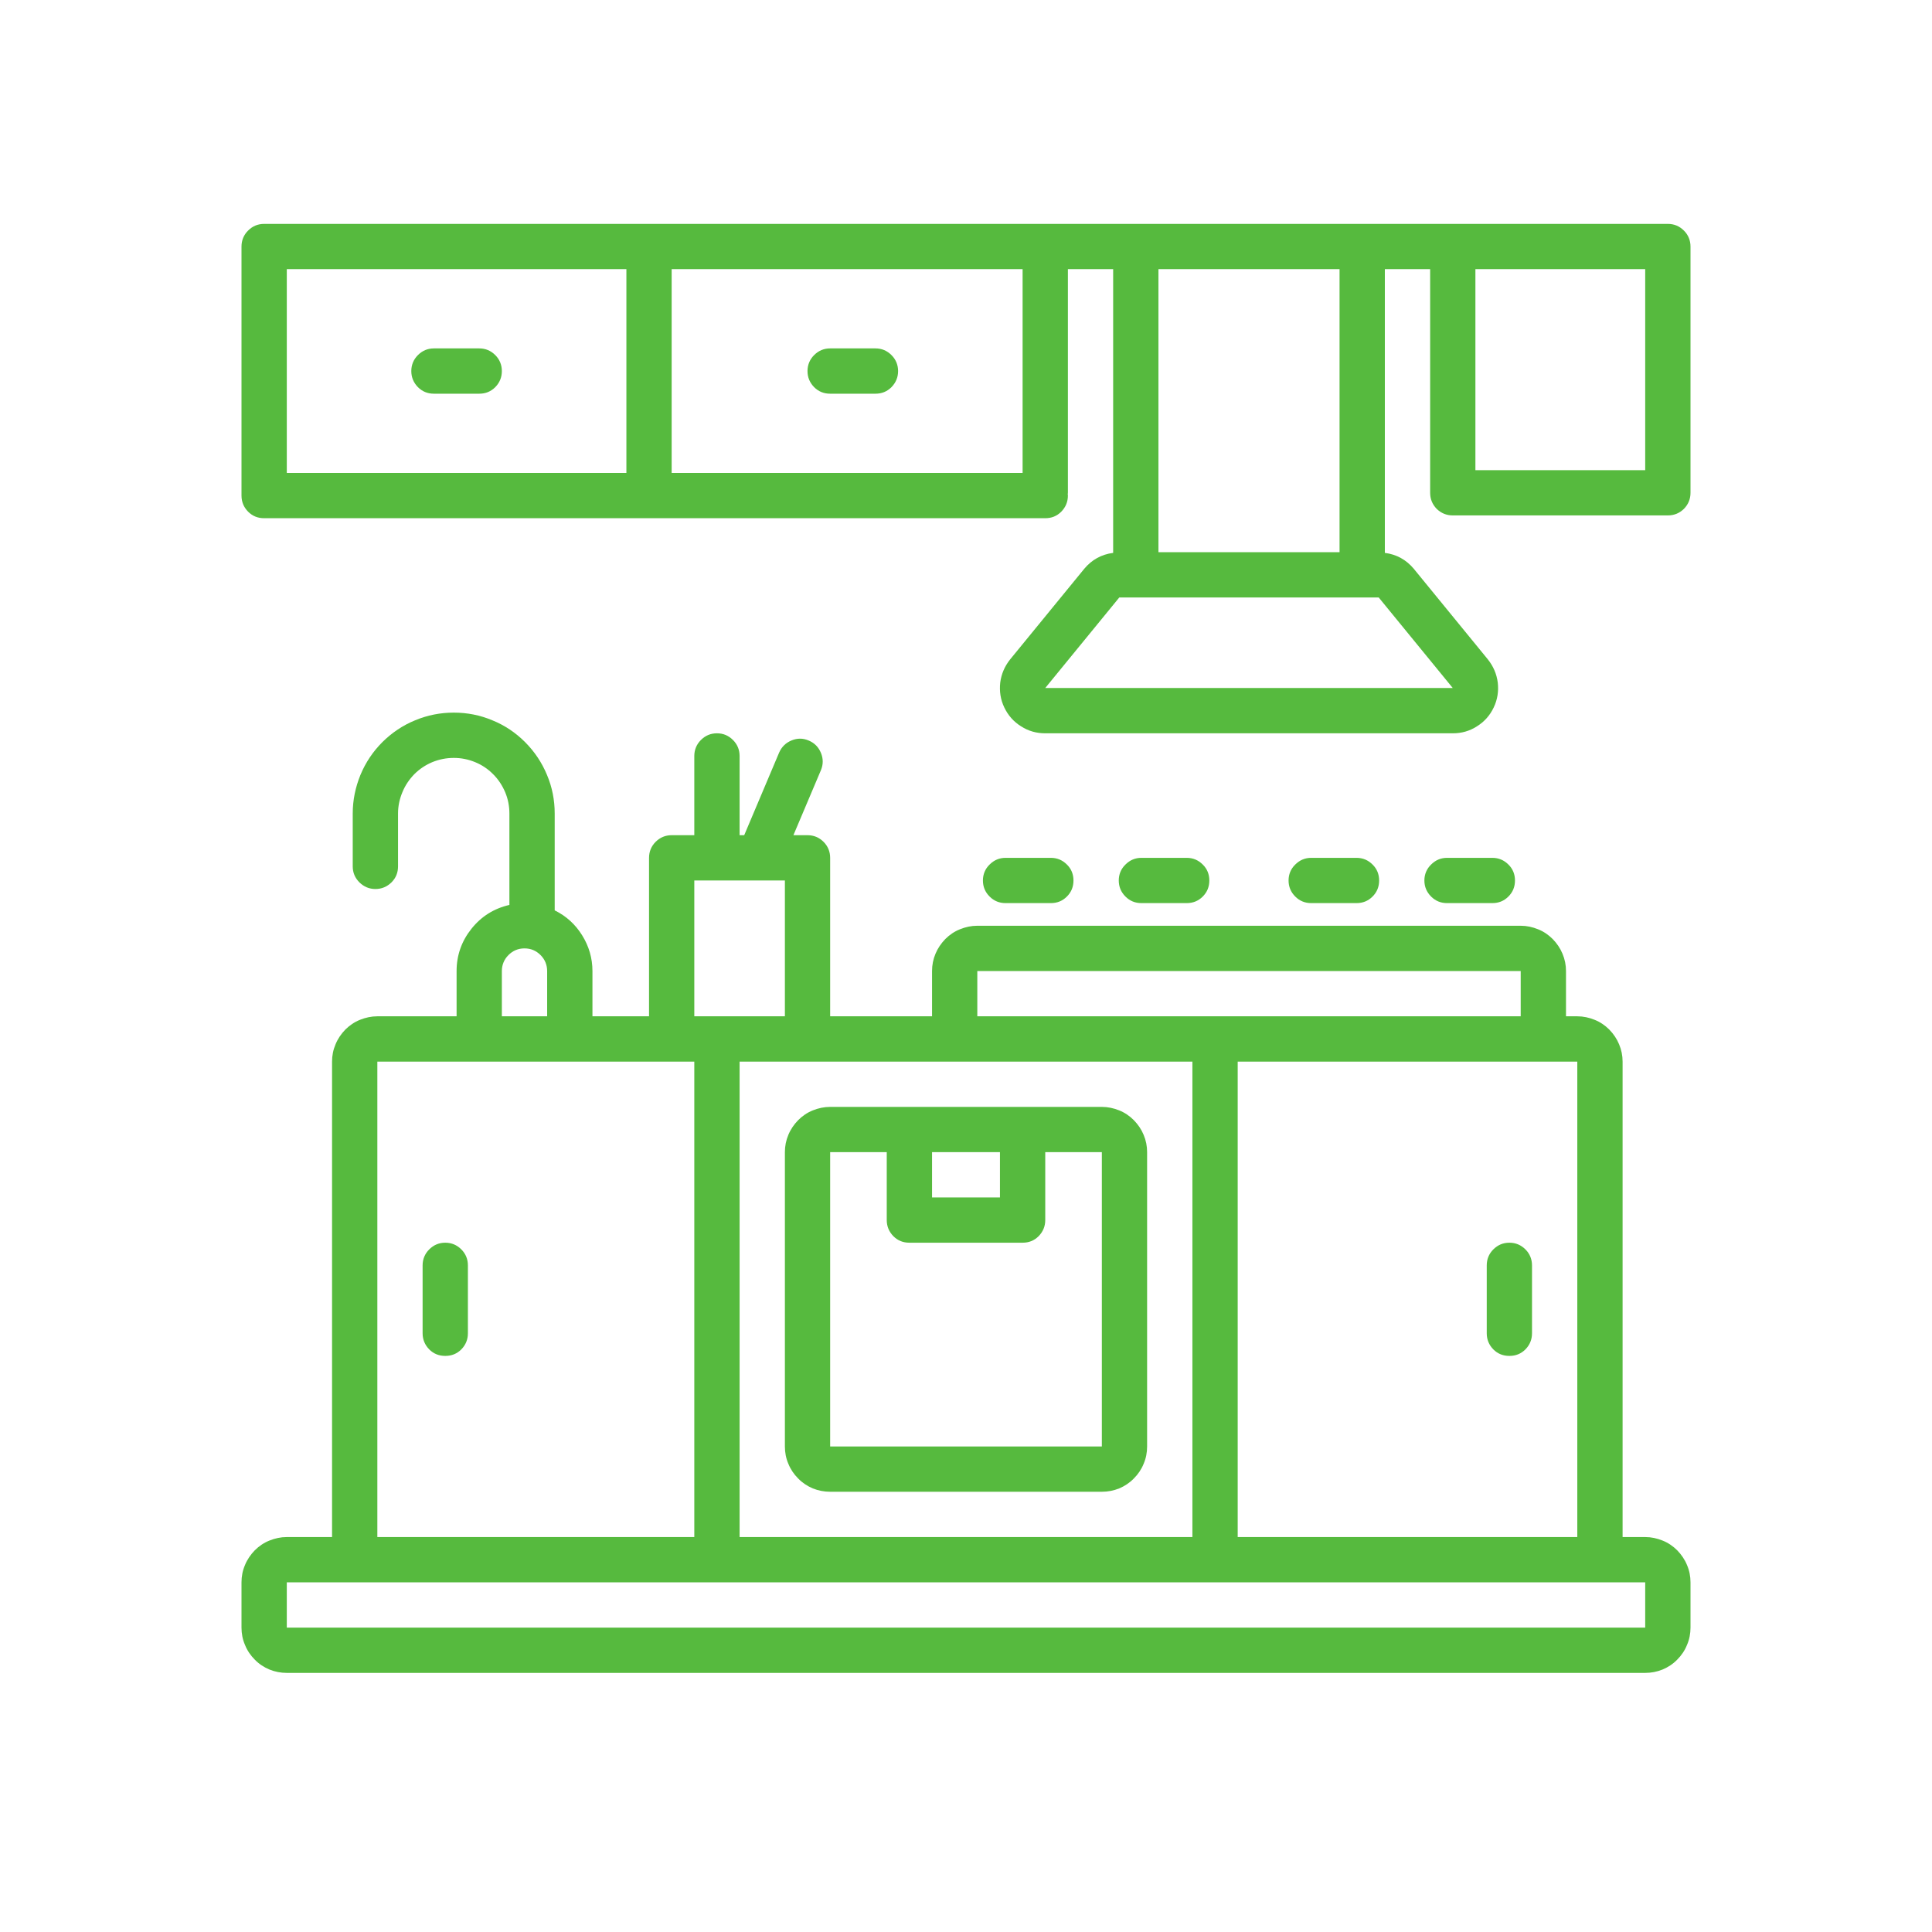
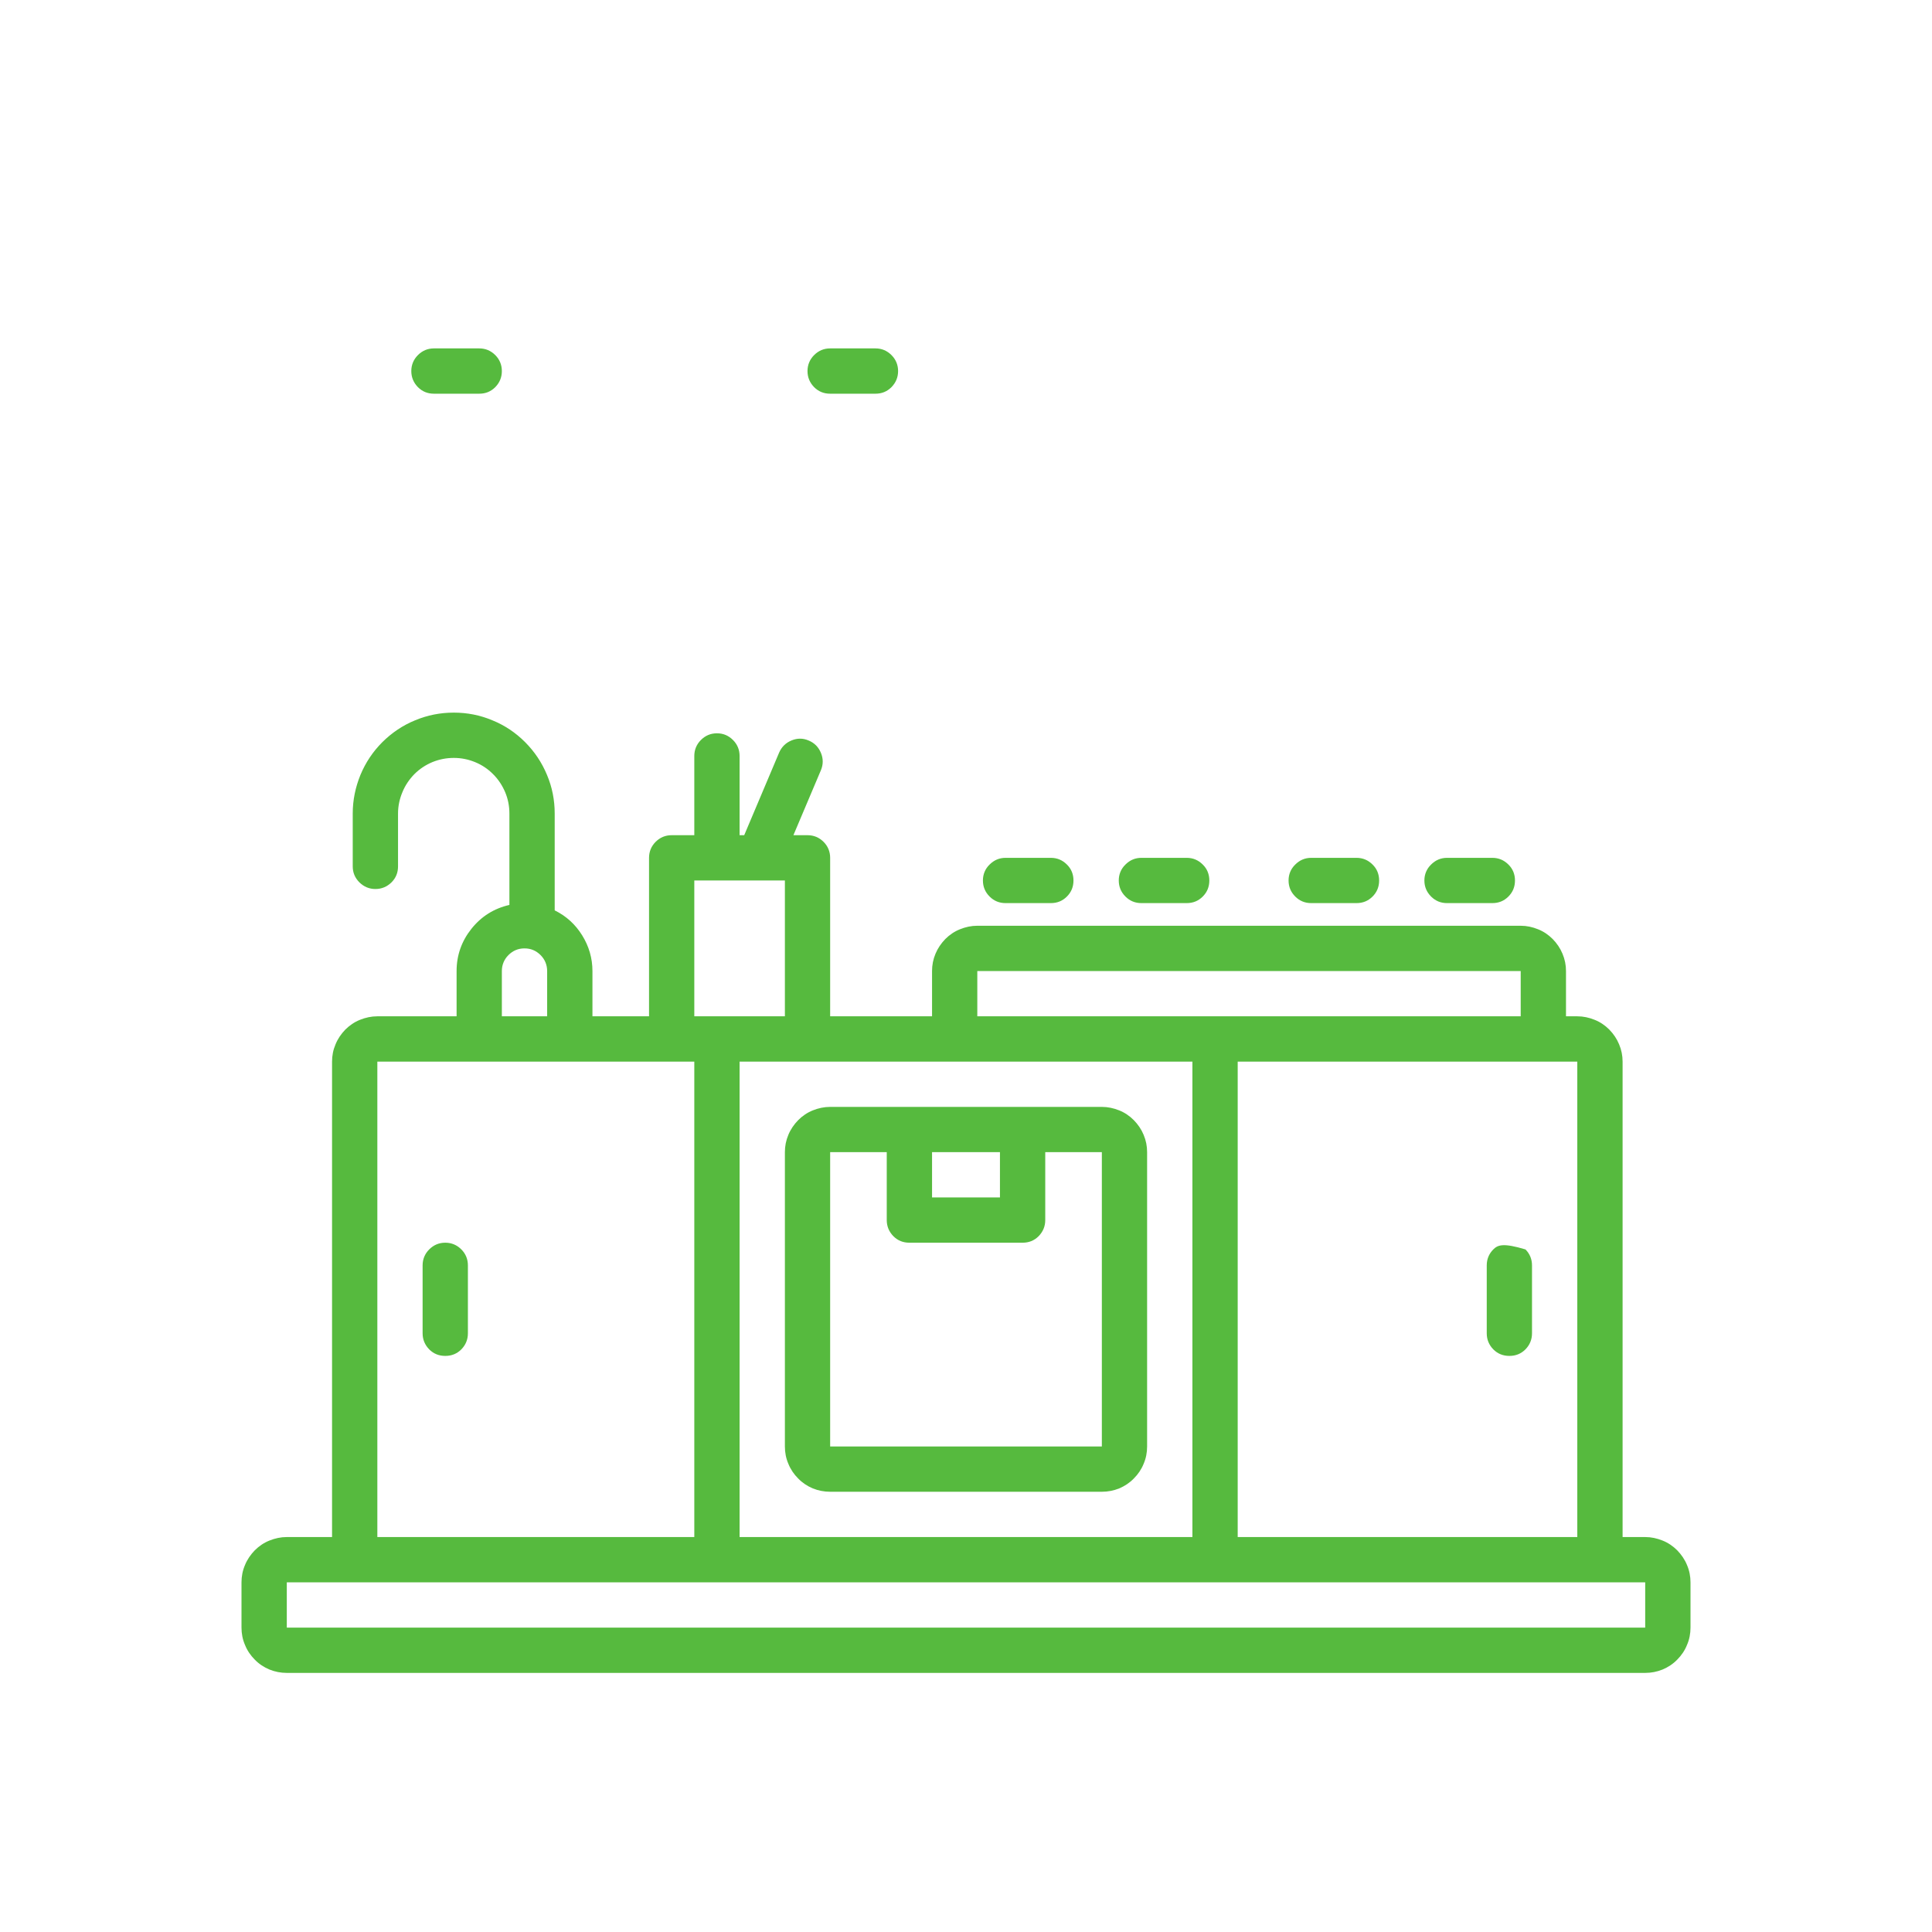
<svg xmlns="http://www.w3.org/2000/svg" width="72" zoomAndPan="magnify" viewBox="0 0 54 54" height="72" preserveAspectRatio="xMidYMid meet" version="1.0">
  <defs>
    <clipPath id="71eeaa89e9">
      <path d="M 6.75 19 L 47.25 19 L 47.25 46.758 L 6.75 46.758 Z M 6.75 19 " clip-rule="nonzero" />
    </clipPath>
    <clipPath id="69c19f4730">
-       <path d="M 6.75 6.258 L 47.25 6.258 L 47.25 21 L 6.75 21 Z M 6.75 6.258 " clip-rule="nonzero" />
-     </clipPath>
+       </clipPath>
  </defs>
  <g clip-path="url(#71eeaa89e9)">
    <path fill="#56ba3e" d="M 45.984 42.961 L 45.352 42.961 L 45.352 29.672 C 45.352 29.504 45.32 29.344 45.254 29.188 C 45.191 29.035 45.098 28.898 44.98 28.777 C 44.863 28.66 44.727 28.566 44.57 28.504 C 44.414 28.441 44.254 28.406 44.086 28.406 L 43.77 28.406 L 43.77 27.141 C 43.77 26.973 43.738 26.812 43.672 26.656 C 43.609 26.504 43.516 26.367 43.398 26.246 C 43.281 26.129 43.145 26.035 42.988 25.973 C 42.832 25.91 42.672 25.875 42.504 25.875 L 27.316 25.875 C 27.148 25.875 26.988 25.91 26.832 25.973 C 26.676 26.035 26.539 26.129 26.422 26.246 C 26.305 26.367 26.211 26.504 26.148 26.656 C 26.082 26.812 26.051 26.973 26.051 27.141 L 26.051 28.406 L 23.203 28.406 L 23.203 23.977 C 23.203 23.805 23.141 23.652 23.02 23.531 C 22.895 23.406 22.746 23.344 22.57 23.344 L 22.176 23.344 L 22.945 21.527 C 23.012 21.367 23.012 21.203 22.945 21.043 C 22.879 20.883 22.766 20.766 22.605 20.699 C 22.445 20.629 22.285 20.629 22.125 20.695 C 21.961 20.762 21.848 20.875 21.777 21.035 L 20.801 23.344 L 20.672 23.344 L 20.672 21.129 C 20.672 20.957 20.609 20.805 20.488 20.684 C 20.363 20.559 20.215 20.496 20.039 20.496 C 19.863 20.496 19.715 20.559 19.59 20.684 C 19.469 20.805 19.406 20.957 19.406 21.129 L 19.406 23.344 L 18.773 23.344 C 18.598 23.344 18.449 23.406 18.324 23.531 C 18.203 23.652 18.141 23.805 18.141 23.977 L 18.141 28.406 L 16.559 28.406 L 16.559 27.141 C 16.559 26.781 16.461 26.449 16.273 26.145 C 16.082 25.836 15.828 25.605 15.504 25.445 L 15.504 22.738 C 15.504 22.363 15.434 22.004 15.289 21.66 C 15.145 21.312 14.941 21.008 14.676 20.742 C 14.414 20.48 14.109 20.273 13.762 20.133 C 13.418 19.988 13.059 19.918 12.684 19.918 C 12.309 19.918 11.949 19.988 11.602 20.133 C 11.258 20.273 10.953 20.48 10.688 20.742 C 10.422 21.008 10.219 21.312 10.074 21.66 C 9.934 22.004 9.859 22.363 9.859 22.738 L 9.859 24.215 C 9.859 24.391 9.922 24.539 10.047 24.664 C 10.172 24.785 10.32 24.848 10.492 24.848 C 10.668 24.848 10.816 24.785 10.941 24.664 C 11.066 24.539 11.125 24.391 11.125 24.215 L 11.125 22.738 C 11.125 22.531 11.168 22.332 11.246 22.145 C 11.324 21.953 11.438 21.785 11.582 21.637 C 11.727 21.492 11.898 21.379 12.086 21.301 C 12.277 21.223 12.477 21.184 12.684 21.184 C 12.891 21.184 13.086 21.223 13.277 21.301 C 13.469 21.379 13.637 21.492 13.781 21.637 C 13.93 21.785 14.039 21.953 14.121 22.145 C 14.199 22.332 14.238 22.531 14.238 22.738 L 14.238 25.293 C 13.809 25.391 13.453 25.613 13.176 25.961 C 12.902 26.305 12.762 26.699 12.762 27.141 L 12.762 28.406 L 10.547 28.406 C 10.379 28.406 10.219 28.441 10.062 28.504 C 9.906 28.566 9.77 28.66 9.652 28.777 C 9.535 28.898 9.441 29.035 9.379 29.188 C 9.312 29.344 9.281 29.504 9.281 29.672 L 9.281 42.961 L 8.016 42.961 C 7.848 42.961 7.688 42.996 7.531 43.059 C 7.375 43.121 7.238 43.215 7.121 43.332 C 7.004 43.453 6.91 43.59 6.848 43.742 C 6.781 43.898 6.75 44.059 6.75 44.227 L 6.75 45.492 C 6.75 45.66 6.781 45.824 6.848 45.977 C 6.91 46.133 7.004 46.27 7.121 46.387 C 7.238 46.508 7.375 46.598 7.531 46.664 C 7.688 46.727 7.848 46.758 8.016 46.758 L 45.984 46.758 C 46.152 46.758 46.312 46.727 46.469 46.664 C 46.625 46.598 46.762 46.508 46.879 46.387 C 46.996 46.27 47.09 46.133 47.152 45.977 C 47.219 45.824 47.25 45.66 47.25 45.492 L 47.25 44.227 C 47.25 44.059 47.219 43.898 47.152 43.742 C 47.09 43.59 46.996 43.453 46.879 43.332 C 46.762 43.215 46.625 43.121 46.469 43.059 C 46.312 42.996 46.152 42.961 45.984 42.961 Z M 44.086 29.672 L 44.086 42.961 L 34.594 42.961 L 34.594 29.672 Z M 27.316 27.141 L 42.504 27.141 L 42.504 28.406 L 27.316 28.406 Z M 33.328 29.672 L 33.328 42.961 L 20.672 42.961 L 20.672 29.672 Z M 19.406 24.609 L 21.938 24.609 L 21.938 28.406 L 19.406 28.406 Z M 14.027 27.141 C 14.027 26.969 14.09 26.816 14.211 26.695 C 14.336 26.57 14.484 26.508 14.66 26.508 C 14.836 26.508 14.984 26.57 15.109 26.695 C 15.23 26.816 15.293 26.969 15.293 27.141 L 15.293 28.406 L 14.027 28.406 Z M 10.547 29.672 L 19.406 29.672 L 19.406 42.961 L 10.547 42.961 Z M 45.984 45.492 L 8.016 45.492 L 8.016 44.227 L 45.984 44.227 Z M 45.984 45.492 " fill-opacity="1" fill-rule="nonzero" />
  </g>
-   <path fill="#56ba3e" d="M 42.188 37.898 C 42.363 37.898 42.512 37.84 42.637 37.715 C 42.758 37.59 42.82 37.441 42.82 37.266 L 42.82 35.367 C 42.82 35.195 42.758 35.043 42.637 34.922 C 42.512 34.797 42.363 34.734 42.188 34.734 C 42.012 34.734 41.863 34.797 41.738 34.922 C 41.617 35.043 41.555 35.195 41.555 35.367 L 41.555 37.266 C 41.555 37.441 41.617 37.59 41.738 37.715 C 41.863 37.84 42.012 37.898 42.188 37.898 Z M 42.188 37.898 " fill-opacity="1" fill-rule="nonzero" />
+   <path fill="#56ba3e" d="M 42.188 37.898 C 42.363 37.898 42.512 37.84 42.637 37.715 C 42.758 37.59 42.82 37.441 42.82 37.266 L 42.82 35.367 C 42.82 35.195 42.758 35.043 42.637 34.922 C 42.012 34.734 41.863 34.797 41.738 34.922 C 41.617 35.043 41.555 35.195 41.555 35.367 L 41.555 37.266 C 41.555 37.441 41.617 37.59 41.738 37.715 C 41.863 37.84 42.012 37.898 42.188 37.898 Z M 42.188 37.898 " fill-opacity="1" fill-rule="nonzero" />
  <path fill="#56ba3e" d="M 12.445 34.734 C 12.27 34.734 12.121 34.797 11.996 34.922 C 11.875 35.043 11.812 35.195 11.812 35.367 L 11.812 37.266 C 11.812 37.441 11.875 37.59 11.996 37.715 C 12.121 37.84 12.27 37.898 12.445 37.898 C 12.621 37.898 12.77 37.84 12.895 37.715 C 13.016 37.59 13.078 37.441 13.078 37.266 L 13.078 35.367 C 13.078 35.195 13.016 35.043 12.895 34.922 C 12.77 34.797 12.621 34.734 12.445 34.734 Z M 12.445 34.734 " fill-opacity="1" fill-rule="nonzero" />
  <path fill="#56ba3e" d="M 23.203 41.695 L 30.797 41.695 C 30.965 41.695 31.125 41.664 31.281 41.602 C 31.438 41.535 31.574 41.445 31.691 41.324 C 31.809 41.207 31.902 41.07 31.965 40.914 C 32.031 40.762 32.062 40.598 32.062 40.43 L 32.062 32.203 C 32.062 32.035 32.031 31.875 31.965 31.719 C 31.902 31.566 31.809 31.43 31.691 31.309 C 31.574 31.191 31.438 31.098 31.281 31.035 C 31.125 30.973 30.965 30.938 30.797 30.938 L 23.203 30.938 C 23.035 30.938 22.875 30.973 22.719 31.035 C 22.562 31.098 22.426 31.191 22.309 31.309 C 22.191 31.43 22.098 31.566 22.035 31.719 C 21.969 31.875 21.938 32.035 21.938 32.203 L 21.938 40.43 C 21.938 40.598 21.969 40.762 22.035 40.914 C 22.098 41.07 22.191 41.207 22.309 41.324 C 22.426 41.445 22.562 41.535 22.719 41.602 C 22.875 41.664 23.035 41.695 23.203 41.695 Z M 26.051 32.203 L 27.949 32.203 L 27.949 33.469 L 26.051 33.469 Z M 23.203 32.203 L 24.785 32.203 L 24.785 34.102 C 24.785 34.277 24.848 34.426 24.969 34.551 C 25.094 34.676 25.242 34.734 25.418 34.734 L 28.582 34.734 C 28.758 34.734 28.906 34.676 29.031 34.551 C 29.152 34.426 29.215 34.277 29.215 34.102 L 29.215 32.203 L 30.797 32.203 L 30.797 40.43 L 23.203 40.43 Z M 23.203 32.203 " fill-opacity="1" fill-rule="nonzero" />
  <path fill="#56ba3e" d="M 29.371 25.242 C 29.547 25.242 29.695 25.184 29.82 25.059 C 29.945 24.934 30.004 24.785 30.004 24.609 C 30.004 24.438 29.945 24.285 29.82 24.164 C 29.695 24.039 29.547 23.977 29.371 23.977 L 28.105 23.977 C 27.934 23.977 27.785 24.039 27.66 24.164 C 27.535 24.285 27.473 24.438 27.473 24.609 C 27.473 24.785 27.535 24.934 27.66 25.059 C 27.785 25.184 27.934 25.242 28.105 25.242 Z M 29.371 25.242 " fill-opacity="1" fill-rule="nonzero" />
  <path fill="#56ba3e" d="M 33.168 25.242 C 33.344 25.242 33.492 25.184 33.617 25.059 C 33.742 24.934 33.801 24.785 33.801 24.609 C 33.801 24.438 33.742 24.285 33.617 24.164 C 33.492 24.039 33.344 23.977 33.168 23.977 L 31.902 23.977 C 31.73 23.977 31.582 24.039 31.457 24.164 C 31.332 24.285 31.27 24.438 31.27 24.609 C 31.27 24.785 31.332 24.934 31.457 25.059 C 31.582 25.184 31.73 25.242 31.902 25.242 Z M 33.168 25.242 " fill-opacity="1" fill-rule="nonzero" />
  <path fill="#56ba3e" d="M 37.914 25.242 C 38.09 25.242 38.238 25.184 38.363 25.059 C 38.488 24.934 38.547 24.785 38.547 24.609 C 38.547 24.438 38.488 24.285 38.363 24.164 C 38.238 24.039 38.09 23.977 37.914 23.977 L 36.648 23.977 C 36.477 23.977 36.328 24.039 36.203 24.164 C 36.078 24.285 36.016 24.438 36.016 24.609 C 36.016 24.785 36.078 24.934 36.203 25.059 C 36.328 25.184 36.477 25.242 36.648 25.242 Z M 37.914 25.242 " fill-opacity="1" fill-rule="nonzero" />
  <path fill="#56ba3e" d="M 41.711 25.242 C 41.887 25.242 42.035 25.184 42.16 25.059 C 42.285 24.934 42.344 24.785 42.344 24.609 C 42.344 24.438 42.285 24.285 42.16 24.164 C 42.035 24.039 41.887 23.977 41.711 23.977 L 40.445 23.977 C 40.273 23.977 40.125 24.039 40 24.164 C 39.875 24.285 39.812 24.438 39.812 24.609 C 39.812 24.785 39.875 24.934 40 25.059 C 40.125 25.184 40.273 25.242 40.445 25.242 Z M 41.711 25.242 " fill-opacity="1" fill-rule="nonzero" />
  <path fill="#56ba3e" d="M 23.203 11.004 L 24.469 11.004 C 24.645 11.004 24.793 10.945 24.918 10.82 C 25.039 10.695 25.102 10.547 25.102 10.371 C 25.102 10.199 25.039 10.047 24.918 9.926 C 24.793 9.801 24.645 9.738 24.469 9.738 L 23.203 9.738 C 23.027 9.738 22.879 9.801 22.754 9.926 C 22.633 10.047 22.57 10.199 22.57 10.371 C 22.57 10.547 22.633 10.695 22.754 10.82 C 22.879 10.945 23.027 11.004 23.203 11.004 Z M 23.203 11.004 " fill-opacity="1" fill-rule="nonzero" />
  <path fill="#56ba3e" d="M 12.129 11.004 L 13.395 11.004 C 13.57 11.004 13.719 10.945 13.844 10.82 C 13.965 10.695 14.027 10.547 14.027 10.371 C 14.027 10.199 13.965 10.047 13.844 9.926 C 13.719 9.801 13.57 9.738 13.395 9.738 L 12.129 9.738 C 11.953 9.738 11.805 9.801 11.68 9.926 C 11.559 10.047 11.496 10.199 11.496 10.371 C 11.496 10.547 11.559 10.695 11.68 10.82 C 11.805 10.945 11.953 11.004 12.129 11.004 Z M 12.129 11.004 " fill-opacity="1" fill-rule="nonzero" />
  <g clip-path="url(#69c19f4730)">
    <path fill="#56ba3e" d="M 46.617 6.258 L 7.383 6.258 C 7.207 6.258 7.059 6.32 6.934 6.445 C 6.812 6.566 6.75 6.719 6.75 6.891 L 6.75 13.852 C 6.75 14.027 6.812 14.176 6.934 14.301 C 7.059 14.426 7.207 14.484 7.383 14.484 L 29.215 14.484 C 29.391 14.484 29.539 14.426 29.664 14.301 C 29.785 14.176 29.848 14.027 29.848 13.852 C 29.848 13.84 29.844 13.828 29.844 13.812 C 29.844 13.801 29.848 13.789 29.848 13.773 L 29.848 7.523 L 31.113 7.523 L 31.113 15.453 C 30.785 15.496 30.516 15.645 30.305 15.898 L 28.234 18.43 C 28.082 18.621 27.988 18.836 27.957 19.078 C 27.93 19.32 27.965 19.555 28.07 19.773 C 28.176 19.996 28.332 20.172 28.539 20.301 C 28.746 20.434 28.969 20.496 29.215 20.496 L 40.605 20.496 C 40.852 20.496 41.074 20.434 41.281 20.301 C 41.488 20.172 41.645 19.996 41.75 19.773 C 41.855 19.555 41.891 19.32 41.863 19.078 C 41.832 18.836 41.738 18.621 41.586 18.43 L 39.516 15.898 C 39.305 15.645 39.035 15.496 38.707 15.453 L 38.707 7.523 L 39.973 7.523 L 39.973 13.773 C 39.973 13.949 40.035 14.098 40.156 14.223 C 40.281 14.344 40.43 14.406 40.605 14.406 L 46.617 14.406 C 46.793 14.406 46.941 14.344 47.066 14.223 C 47.188 14.098 47.25 13.949 47.25 13.773 L 47.25 6.891 C 47.25 6.719 47.188 6.566 47.066 6.445 C 46.941 6.32 46.793 6.258 46.617 6.258 Z M 17.508 13.219 L 8.016 13.219 L 8.016 7.523 L 17.508 7.523 Z M 28.582 13.219 L 18.773 13.219 L 18.773 7.523 L 28.582 7.523 Z M 32.379 7.523 L 37.441 7.523 L 37.441 15.434 L 32.379 15.434 Z M 40.605 19.23 L 29.215 19.23 L 31.285 16.699 L 38.535 16.699 Z M 45.984 13.141 L 41.238 13.141 L 41.238 7.523 L 45.984 7.523 Z M 45.984 13.141 " fill-opacity="1" fill-rule="nonzero" />
  </g>
</svg>